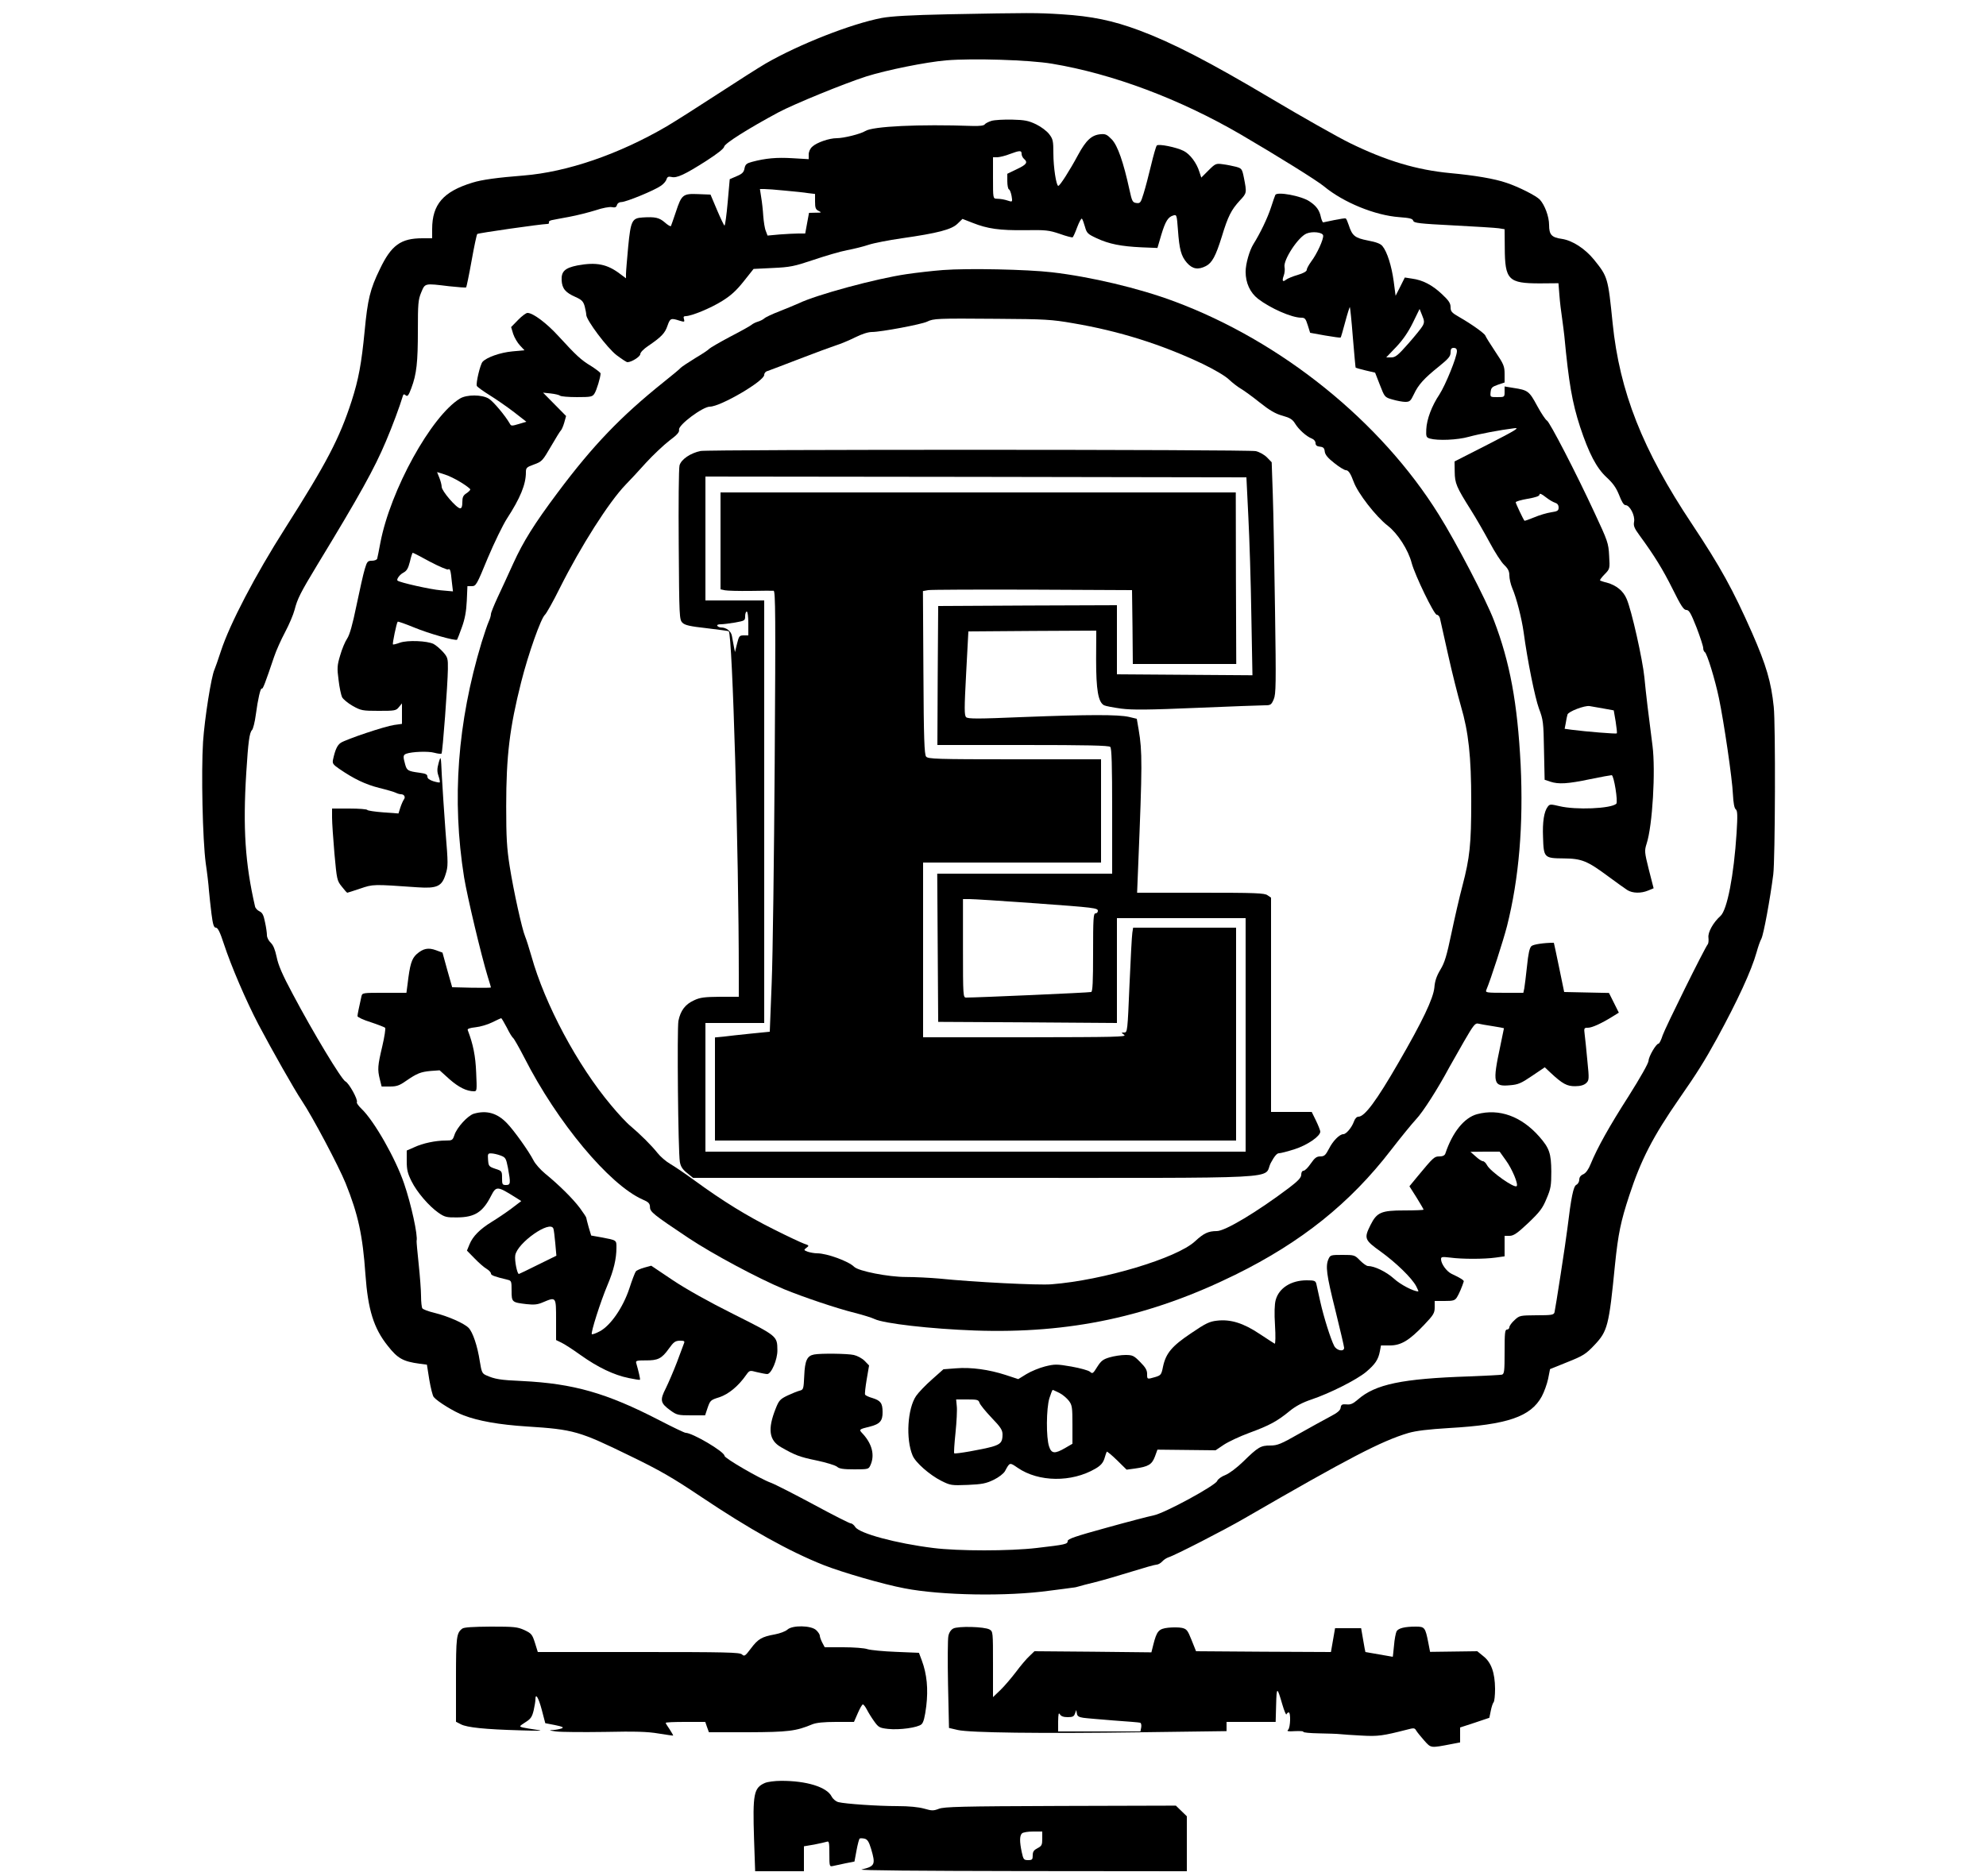
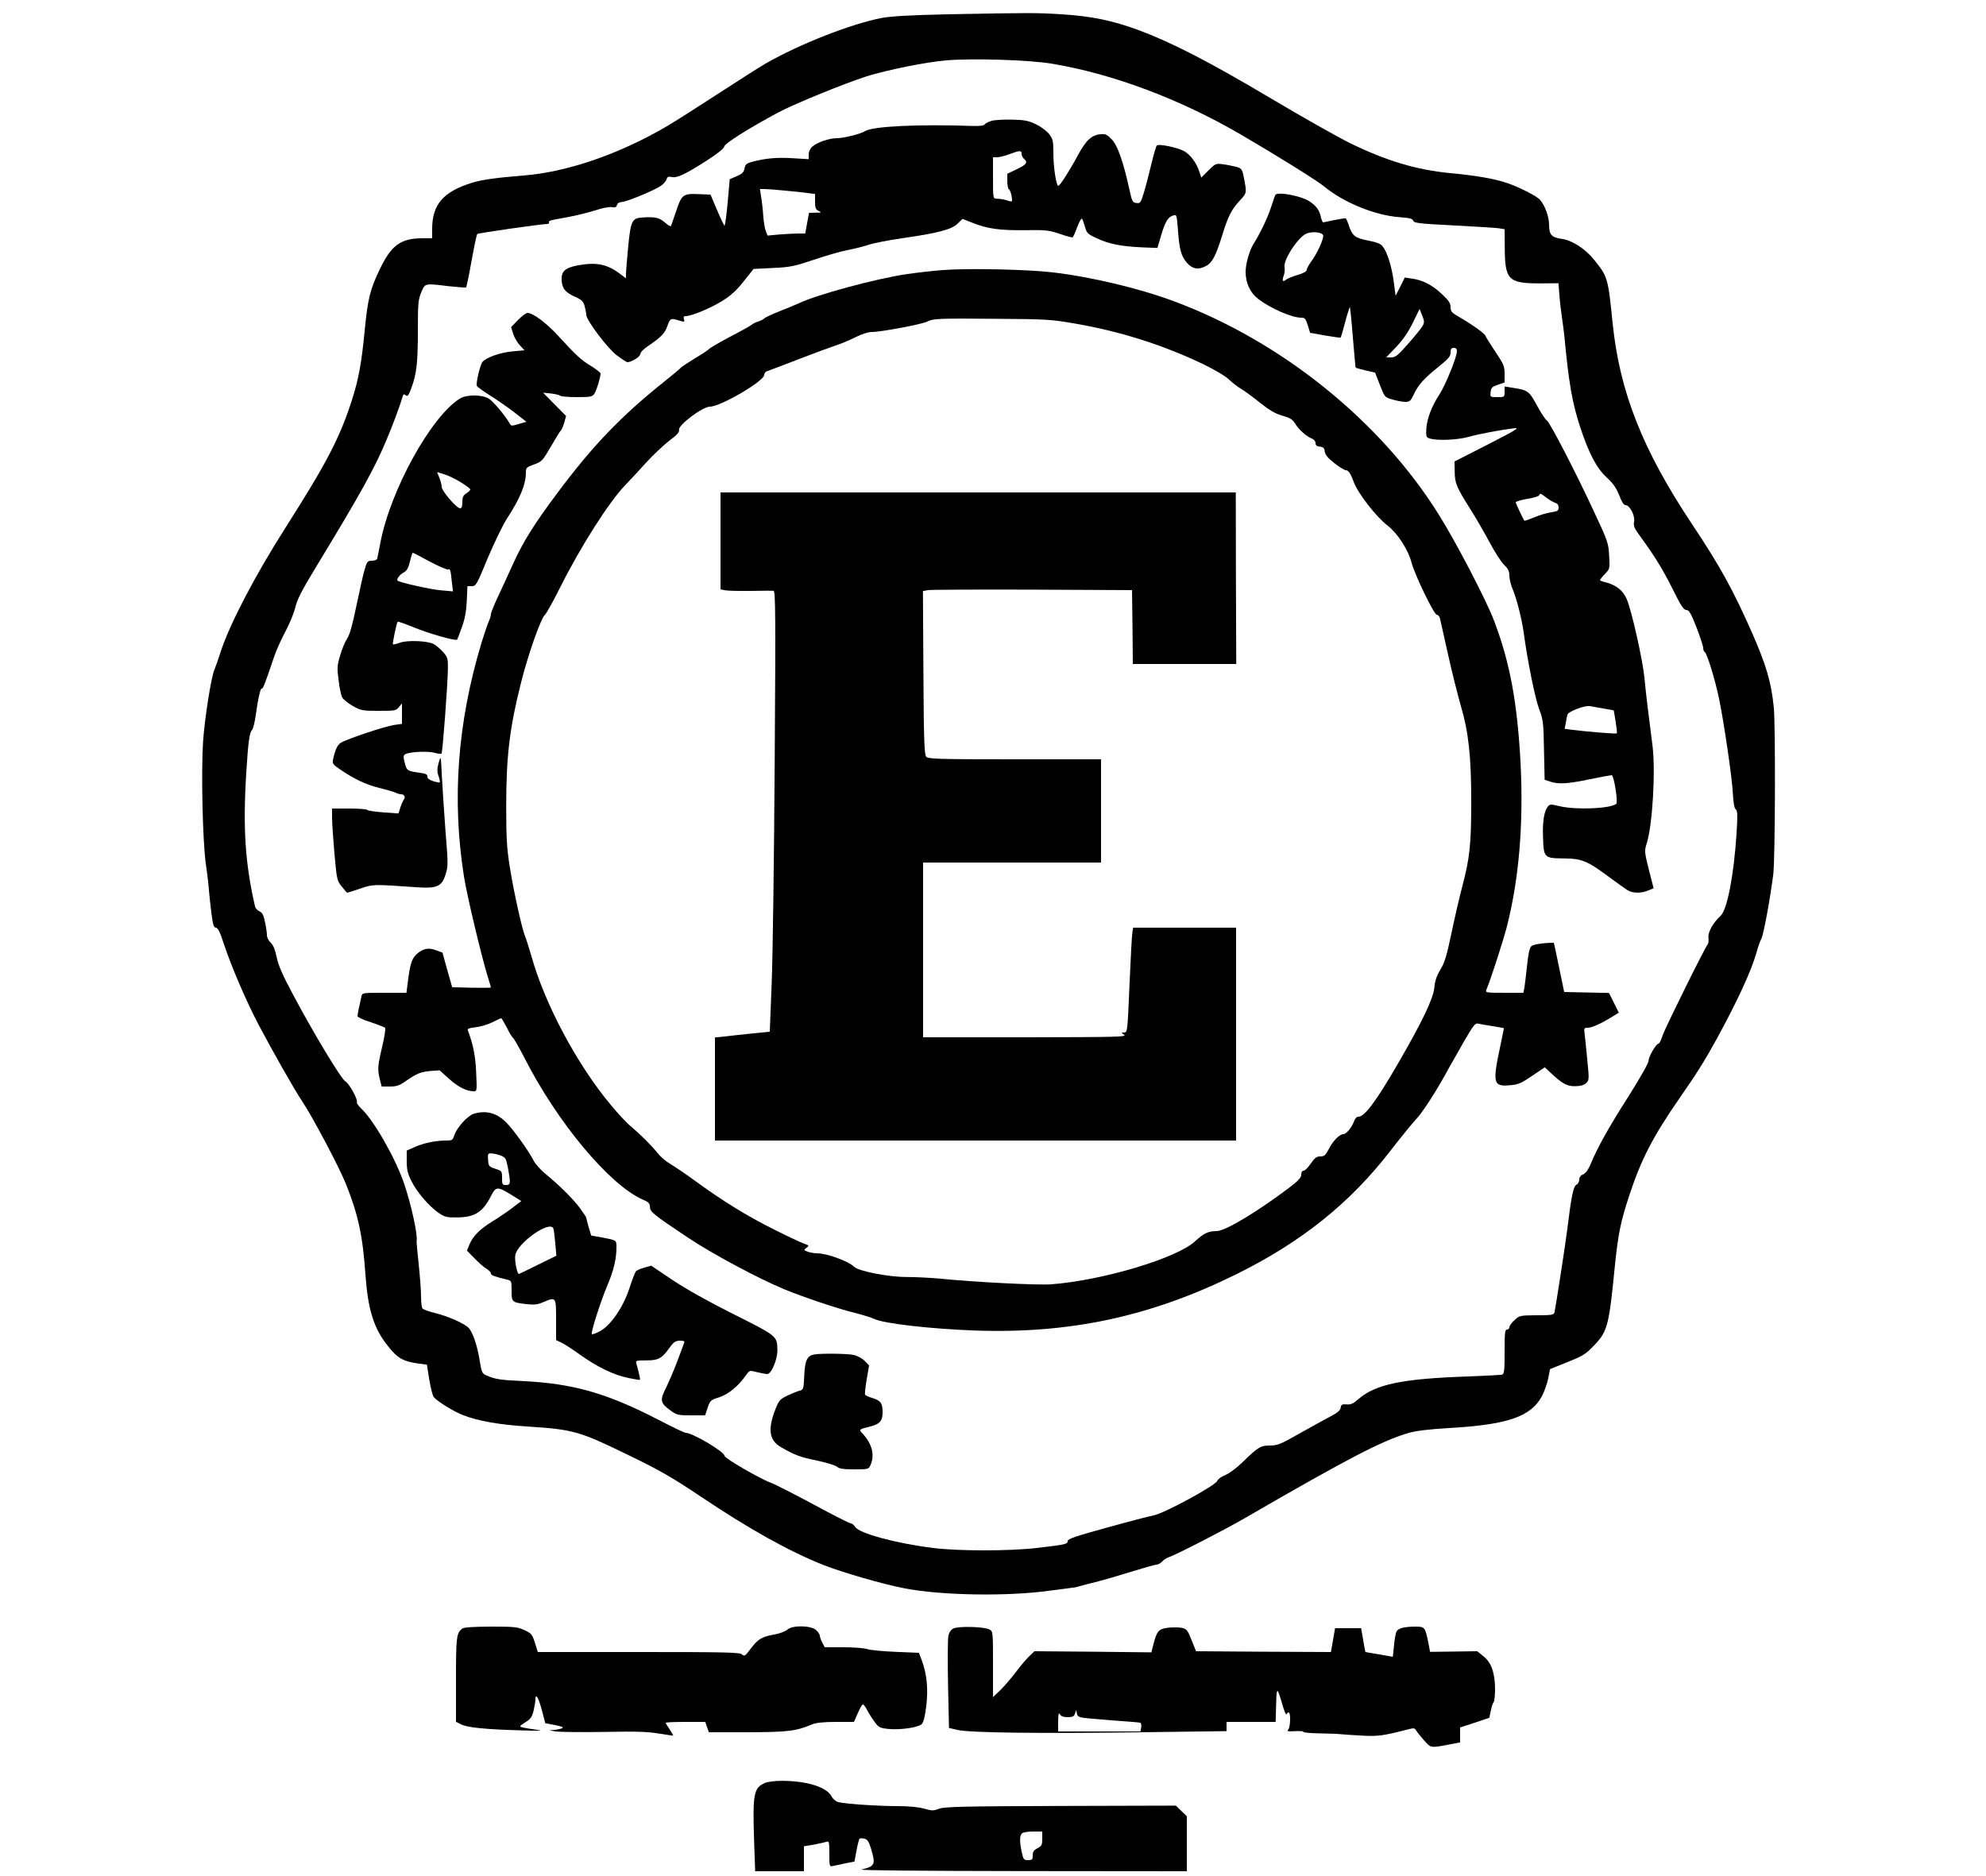
<svg xmlns="http://www.w3.org/2000/svg" data-bbox="127.26 8.25 989.904 1169.75" viewBox="0 0 1250 1181" height="1574.667" width="1666.667" data-type="shape">
  <g>
    <path d="M596.5 9c-23.6.5-35.4 1.2-41.5 2.3-19.3 3.7-51.9 16.5-73.1 28.7-4.1 2.4-17.5 10.9-29.9 19s-26.9 17.3-32.3 20.5c-30.1 17.6-62.7 28.8-90.2 31-16.3 1.3-26.2 2.6-32.2 4.5-18.3 5.6-25.3 13.7-25.3 29.2v5.8h-6.1c-13.6 0-19.6 4.3-26.8 19.4-6.2 12.7-7.7 19.1-9.6 39.1-2 20.5-3.8 30.3-8.2 44-7.6 23.4-15.6 38.8-41.8 80-18.8 29.5-34.9 60.3-40.5 77.5-1.7 5.2-3.5 10.4-4 11.5-2 4.2-6.2 30.7-7.2 45.5-1.2 19.1-.3 61.5 1.7 76.5.9 6 1.8 13.7 2 17 .3 3.3 1 9.9 1.6 14.7.9 7 1.5 8.8 2.8 8.8 1.2 0 2.6 2.8 5 10.2 4.6 14 13.9 35.7 21.8 50.8 8.5 16.1 22.6 41 27.3 48 6.7 10 23.1 41 27.5 51.8 7.9 19.6 10.8 32.9 12.5 57.5 1.6 22.2 5.2 33.9 14.1 45 6.2 7.9 9.6 9.8 20 11.2l4.6.6 1.5 9.5c.9 5.2 2.1 10.1 2.8 10.9 2.3 2.8 13 9.4 18.8 11.5 9.3 3.6 22.6 5.9 39.7 7 29.7 1.9 33 2.9 65 18.5 18.8 9.1 26.9 13.8 44.5 25.6 30.7 20.6 55.8 34.6 77.5 43.2 11.7 4.6 37.5 12.1 50.8 14.6 23.1 4.5 64.6 5.2 91.2 1.5 6.6-.8 13.1-1.7 14.5-1.9 1.4-.1 3.2-.5 4-.8s5.5-1.5 10.4-2.7c4.8-1.2 15.1-4.2 22.8-6.6s14.7-4.4 15.7-4.4 2.6-.9 3.6-2 2.7-2.2 3.9-2.6c4-1.2 35.2-17.2 47.6-24.4 66-38.2 86.6-48.9 103.5-53.9 4.9-1.4 12.5-2.3 25.5-3.1 36.8-2.1 51.4-7.1 58.4-19.9 1.5-2.8 3.3-7.8 4-11.1l1.2-6.1 10.9-4.4c10-4 11.6-5 17.1-10.8 8.2-8.7 9.1-11.9 12.9-50.7 2-19.3 3.6-27.1 9-43.5 7.4-22.5 14.8-36.9 31.5-61 11-15.8 15.9-23.6 23.8-38 12.9-23.7 21.5-42.3 24.8-54 .9-3.3 2.2-7.1 3-8.5 1.4-2.6 5.5-24.9 7.5-40.5 1.2-9.2 1.5-94.6.3-105.5-1.6-15.6-4.7-26.2-13.6-46.5-12.1-27.4-20-41.7-37.8-68.5-31.2-46.8-45.6-83.4-50-126.5-2.9-28.8-3.1-29.3-11.7-40-5.7-7-13.6-12.1-20.2-13.1-6.5-.9-8.1-2.6-8.1-8.8 0-5.2-2.7-12.5-5.8-15.9-2.2-2.4-13.2-8-21-10.6-7.5-2.6-20.1-4.7-35.2-6.1-21.3-2-40.4-7.7-63.5-19-7.7-3.8-30-16.4-49.5-28-38.7-23-62.1-35.1-83-42.9-16.7-6.2-29.8-8.9-48.8-10.1-15.6-1-19.7-1-71.7 0m65.6 31.1c38.4 6.4 80.6 22.3 118.9 44.6 22.9 13.4 48 29 52.3 32.6 12.3 10.2 32.2 18.3 47.4 19.4 6.5.5 8.4.9 8.8 2.3.5 1.4 3.7 1.8 25.3 2.9 13.6.7 26.4 1.5 28.5 1.8l3.7.6.1 11.6c.1 20.3 2.2 22.5 22.1 22.5l11.7-.1.6 7.6c.3 4.2 1.1 10.7 1.7 14.6.5 3.8 1.2 8.8 1.4 11 2.8 29.6 4.9 41.8 9.9 57.2 5.6 16.9 10.4 26 16.7 31.8 4.1 3.8 6 6.5 7.9 11.2 1.6 4.2 2.9 6.3 4 6.3 2.7 0 6.1 6.6 5.4 10.4-.5 2.6.1 4.1 3.4 8.6 9.5 13 14.6 21.3 20.8 33.7 5.3 10.7 7 13.3 8.7 13.3s2.8 1.9 6.4 11c2.3 6 4.2 11.9 4.2 12.9 0 1.1.4 2.3 1 2.6 1.4.8 6.5 17.4 8.9 29 3.1 14.8 8.4 50.7 8.8 60.5.3 5.6.9 8.9 1.8 9.5 1.1.9 1.2 3.7.5 15-1.7 26.5-5.9 48.3-10.1 52.1-4.6 4.1-8.1 10.4-7.6 13.7.2 1.7 0 3.6-.4 4.1-2.1 2.6-26.8 52.6-28.4 57.3-.9 2.9-2.1 5.3-2.6 5.3-1.5 0-6.2 8-6.3 10.8-.1 1.6-5 10.3-12.5 22.2-12.3 19.2-19.7 32.5-23.9 42.7-1.4 3.5-3 5.7-4.6 6.5-1.7.7-2.6 1.9-2.6 3.4 0 1.3-.8 2.8-1.9 3.3-1.8 1-3.2 7.7-5.6 27.6-1 8.5-7.6 50.9-8.1 52.7-.5 1.6-1.9 1.8-11.2 1.8-10.4.1-10.8.1-13.9 3-1.8 1.6-3.3 3.7-3.3 4.5s-.7 1.5-1.5 1.5c-1.3 0-1.5 2.2-1.5 13.9 0 12.4-.2 14-1.7 14.5-1 .2-10.3.7-20.8 1.1-42 1.4-58.9 4.9-69.9 14.6-3 2.6-4.6 3.3-7.1 3-2.8-.2-3.4.1-3.7 2.1-.2 1.7-2 3.2-6.8 5.7-3.6 1.9-12.3 6.7-19.4 10.7-11.4 6.5-13.6 7.4-18.1 7.4-6 0-7.6.9-17 10.1-4 3.9-8.8 7.5-11.3 8.5-2.4.9-4.7 2.6-5.1 3.7-1.1 2.9-33.2 20.4-40.1 21.7-3 .6-16.4 4.1-29.7 7.8-19.3 5.3-24.3 7-24.3 8.3 0 2-1.4 2.3-19.5 4.4-17 2-49.4 2-65.2 0-23.3-2.9-46.3-9.1-49-13.2-.8-1.3-2.1-2.3-2.9-2.3-.7 0-11.2-5.3-23.2-11.8-12.1-6.5-24.2-12.7-26.9-13.7-7.1-2.6-29.3-15.5-29.3-17 0-2.6-20.2-14.5-24.5-14.5-.7 0-8.2-3.6-16.7-8-33.1-17.1-53.9-23-86.2-24.6-13.9-.6-17.2-1.2-22.6-3.6-2.5-1.1-2.9-1.9-4-8.7-1.5-9.9-4.5-18.6-7.1-21.2-2.9-2.9-12.9-7.3-21.4-9.4-3.8-.9-7.3-2.2-7.7-2.9-.4-.6-.8-4-.8-7.6s-.7-12.7-1.5-20.3-1.4-14.1-1.3-14.5c.9-3.3-3.4-23.1-7.9-36.2-5.3-15.6-18.7-39.2-26.7-46.9-2-1.9-3.3-3.8-3-4.2.9-1.5-5-12.1-7.2-13.1-2.4-1.1-20.3-30.7-33.2-55.1-6.5-12.1-9.1-18.2-10.1-23.3-1-4.6-2.1-7.4-3.7-8.9-1.3-1.2-2.4-3.3-2.4-4.7s-.5-5.1-1.2-8.2c-.9-4.5-1.6-6-3.5-6.9-1.3-.6-2.6-2-2.8-3.1-6.2-26.9-7.7-49.3-5.5-84.3 1.2-19.3 2-25.1 3.6-26.7.7-.7 1.8-5.1 2.4-9.7 1.3-9.8 3-17.2 3.8-16.4.6.5 2.1-3.4 7.7-20 1.3-3.9 4.4-10.8 6.9-15.5s5.2-11 6-14.1c1.8-7 3.6-10.6 14.3-28.3 26.7-43.9 36-60.7 43.2-77.8 4.1-9.6 8.7-22 10.7-28.7.3-1 .8-1.1 1.8-.2 1.1.9 1.8 0 3.5-4.6 3.3-8.8 4.1-16.1 4.1-36.4 0-16.7.2-19.2 2.1-23.8 2.5-5.9 1.9-5.8 17.6-3.9 5.7.6 10.5 1 10.7.7.2-.2 1.8-7.7 3.4-16.7 1.6-8.9 3.2-16.6 3.6-16.9.6-.6 39.9-6.2 43.9-6.3 1 0 1.5-.4 1.2-1-.3-.5.4-1.1 1.7-1.4s6.3-1.2 11.1-2.1c4.9-.9 12.3-2.8 16.5-4.1 4.4-1.5 8.8-2.3 10.3-2 2 .4 2.8.1 3.2-1.3.3-1.1 1.4-1.9 2.8-1.9 3 0 20.9-7.4 24.8-10.2 1.7-1.1 3.3-3 3.6-4.1.5-1.6 1.2-1.9 3.1-1.5 3.3.9 8.4-1.5 21.9-10.1 7.1-4.6 11.1-7.7 11.3-9 .3-2 15.2-11.4 34.2-21.6 10-5.3 41.3-18.1 55.3-22.6 12.7-4 37.4-9 50.2-10.1 16.7-1.4 52.3-.3 66.6 2.1" />
    <path d="M624 76.1c-1.9.6-3.8 1.6-4.2 2.2-.5.8-3.2 1.1-7.5 1-33.8-1.2-63.1.2-67.7 3.2-2.8 1.8-13.5 4.5-18 4.5-4.7 0-12.5 2.7-15.3 5.3-1.4 1.2-2.3 3.2-2.3 5v2.9l-10.2-.6c-9.9-.6-16.9 0-25.5 2.3-3.4.9-4.2 1.6-4.7 4.1-.4 2.4-1.5 3.5-4.9 4.9l-4.4 1.9-1.3 14.6c-.7 8-1.6 14.6-2 14.6-.3 0-2.4-4.4-4.7-9.8l-4.1-9.7-7.7-.3c-9.7-.4-10.5.3-14.1 11.2-1.5 4.4-2.9 8.5-3.1 8.9-.3.4-2-.6-3.9-2.3-3.5-3-6-3.6-13.9-3.1-6.7.4-7.5 2-9.1 18.2-.7 7.9-1.4 15.7-1.4 17.3v2.8l-3.5-2.6c-8.3-6.4-15.2-7.7-27.1-5.5-7.9 1.6-10.2 3.8-9.9 9.4.3 5.2 2.4 7.7 8.8 10.5 3.8 1.7 4.8 2.7 5.7 5.8.5 2 1 4.5 1 5.4 0 3.3 13.2 20.9 19.1 25.4 3.2 2.4 6.2 4.4 6.8 4.4 2.6 0 8.1-3.5 8.1-5.1 0-1 2.1-3.2 4.8-5 8.5-5.8 10.7-8.1 12.3-12.8 1.7-4.8 2.1-5 7.7-3.2 3 .9 3.2.8 2.7-1-.5-1.4-.2-1.9 1.2-1.9 3.7-.1 15.6-5 22.8-9.5 5.5-3.4 9-6.6 13.6-12.4l6.2-7.8 12.1-.6c10.9-.5 13.4-1 25.6-5.1 7.4-2.5 16.9-5.3 21.1-6.1 4.3-.8 10.4-2.3 13.6-3.4 3.3-1.1 12.7-2.9 20.9-4.1 22.5-3.2 31.3-5.5 35-9.1l3.2-3.1 6.4 2.5c9.3 3.7 16.9 4.8 33 4.6 13.1-.2 14.9 0 21.8 2.3 4.1 1.5 7.8 2.4 8.1 2.2.4-.2 1.7-3.1 2.9-6.4 1.3-3.4 2.6-5.8 3-5.3.4.4 1.2 2.7 1.9 5.1 1.1 4 1.8 4.6 7.4 7.2 7.7 3.6 15.3 5.1 28.2 5.7l10 .4 2.4-8.2c2.6-8.6 4.3-11.4 7.7-12.3 2-.6 2.1-.2 2.8 9.1.9 12.5 2 16.5 5.7 20.8 3.5 3.9 7 4.5 11.9 2 3.9-2 6.2-6.3 10-18.5 3.9-12.9 6-16.9 11.3-22.7 4.5-4.8 4.5-4.8 2.6-14.5-1.1-5.5-1.4-5.8-4.9-6.8-2-.5-5.8-1.3-8.3-1.6-4.3-.6-4.7-.5-9.1 3.9l-4.5 4.5-1.2-3.6C753.2 102.6 749 97 745 95c-4.5-2.3-15.8-4.6-16.9-3.4-.5.5-2.1 6.1-3.6 12.4s-3.6 14.3-4.7 17.8c-1.8 5.8-2.1 6.3-4.5 6s-2.8-.9-4.4-8.3c-3.8-17.4-7.4-27.8-11.1-31.7-3-3.1-4-3.6-7.1-3.3-5.6.5-9.1 3.7-14.2 13.1-5.2 9.7-11.4 19.4-12.4 19.4-1.3 0-3.1-11.8-3.1-20.4 0-7.9-.3-9.1-2.6-12.1-1.4-1.9-5.1-4.7-8.2-6.2-4.8-2.3-7.1-2.8-15.2-3-5.2-.1-11.1.2-13 .8m19 20.8c0 1 .7 2.4 1.5 3.1 2.6 2.2 1.7 3.6-4.5 6.5l-6 2.9v4.7c0 2.6.5 4.9 1 5.1.6.2 1.3 2.1 1.7 4.2.6 3.6.5 3.8-1.7 3.1-3-1-5-1.3-7.7-1.4-2.3-.1-2.3-.3-2.3-13.1V99h2.8c1.5-.1 5-.9 7.7-2 6.5-2.4 7.5-2.4 7.5-.1M494.1 120c5.7.5 12.3 1.2 14.7 1.6l4.2.5v4.8c0 4 .4 5 2.3 5.9 2 1 1.8 1.1-1.9 1.1l-4.2.1-1.2 6.5-1.2 6.5h-4.3c-2.3 0-7.6.3-11.8.6l-7.6.7-1.1-2.9c-.7-1.6-1.3-5.8-1.6-9.4-.2-3.6-.8-8.9-1.3-11.8l-.8-5.2h2.7c1.6 0 7.4.4 13.1 1" />
    <path d="M802.7 122.7c-.2.5-1.5 3.9-2.7 7.8-2.2 6.8-6.9 16.5-11.1 23.2-2.5 4-4.9 12.4-4.9 17.4 0 7 2.8 13.1 7.8 17 7.8 6 21.2 11.9 27.2 11.9 2.3 0 2.8.6 4.1 4.7l1.5 4.8 9.4 1.7c5.2.9 9.6 1.5 9.8 1.3.2-.1 1.5-4.6 2.9-9.9s2.8-9.5 2.9-9.3c.2.2 1.1 8.8 1.9 19.2.9 10.4 1.6 19 1.8 19 .1.1 2.9.9 6.2 1.7l6 1.4 3 7.7c3 7.7 3 7.8 7.9 9.2 2.7.8 6.4 1.5 8.1 1.5 2.8 0 3.4-.6 5.4-4.8 2.8-6 6.4-10 15.9-17.6 5.9-4.8 7.2-6.3 7.2-8.7 0-2.2.5-2.9 2-2.9 1.3 0 2 .7 2 2 0 3.8-7.2 21.4-11 27.3-4.9 7.3-8 15.7-8.3 22-.2 4.6 0 5.1 2.3 5.8 5 1.4 17.3.9 24.4-1.1 7-1.9 19.7-4.3 28.6-5.4 3.8-.5 1.3 1.1-16.5 10.2l-21 10.7.1 6.5c.1 7.3 1 9.5 10.2 24.1 3.3 5.2 8.5 14.3 11.8 20.4 3.2 6 7.3 12.4 9.1 14.1 2.5 2.4 3.3 4 3.3 6.7 0 1.9.8 5.5 1.8 7.9 2.7 6.2 6 19.3 7.2 27.9 2.4 17.9 7.1 41 9.6 47.9 2.7 7.1 2.9 8.6 3.2 26.2l.4 18.7 3.6 1.2c5.2 1.7 10.8 1.4 25.1-1.6 6.8-1.4 12.9-2.5 13.5-2.5 1.4 0 4.1 16.9 2.9 18-3.4 3.1-25.5 4-35.8 1.5-5.5-1.3-6.1-1.3-7.3.3-2.4 3.1-3.4 9.6-3 19.3.4 12.9.7 13.2 13 13.3 11.3.1 14.8 1.5 28 11.3 5.1 3.8 10.5 7.6 12 8.6 3.3 2.1 8.7 2.2 13.2.3l3.4-1.4-3-11.7c-2.8-11.2-2.8-11.9-1.4-16.4 3.7-11.3 5.7-45.9 3.7-61.6-2.4-18.4-4.2-33.3-5.1-43-1.1-11.2-8.1-42.5-11.2-49.5-2.1-5-6.4-8.5-12.4-10.2-2.2-.5-4.1-1.2-4.3-1.4-.3-.2 1-2 2.8-3.8 3.4-3.5 3.4-3.5 2.9-11.8-.4-7.9-.9-9.2-9.1-26.8-11.8-25.5-28.5-57.7-30.1-58.3-.7-.3-3.5-4.4-6.1-9.2-5-9.3-5.8-9.9-15-11.3l-5.5-.9v3.4c0 3.3-.1 3.3-4.6 3.3s-4.5 0-4.2-3.2c.3-2.7.9-3.3 4.6-4.6l4.2-1.4v-5.3c0-4.9-.5-6.2-5.9-14.2-3.2-4.8-6-9.3-6.2-10-.5-1.4-8.6-7.2-16.1-11.5-5.1-2.9-5.8-3.7-5.8-6.4 0-2.5-1.1-4.2-5.5-8.3-6.1-5.7-12-8.8-18.8-9.7l-4.5-.7-2.9 5.8-2.9 5.7-1.2-9.1c-1.3-9.6-4.1-18.6-7.1-22.2-1.2-1.5-3.9-2.5-9.2-3.5-8.1-1.6-9.8-2.9-12-9.7-.7-2.1-1.5-4-1.9-4.2-.3-.2-3.5.3-7 1-3.6.8-6.8 1.4-7.2 1.5-.3 0-1-1.5-1.4-3.2-.9-4.5-2.9-7.2-7.3-10.1-5.1-3.4-20.2-6.2-21.4-4m30.1 25.5c.4 2.3-3.9 11.7-7.5 16.4-1.5 2.1-2.8 4.4-2.8 5.2 0 1-2 2.2-5.8 3.3-3.2.9-6.4 2.3-7.3 3-2.1 1.7-2.6.7-1.4-2.6.6-1.6.8-4 .5-5.4-.9-4.4 8.6-19 13.9-21.1 3.6-1.5 10-.8 10.4 1.2m62.7 56.8c-.7 1.4-4.8 6.4-9 11.2-6.7 7.6-8.2 8.8-10.9 8.8h-3.1l6.2-6.5c4.2-4.4 7.6-9.3 10.5-15.2l4.3-8.8 1.6 4c1.4 3.4 1.5 4.4.4 6.5m83.3 111.5c1.4.4 2.2 1.4 2.2 3 0 2-.7 2.4-4.7 3-2.7.4-7.4 1.8-10.7 3.2-3.2 1.3-5.9 2.3-6.1 2.1-.8-.9-5.5-10.9-5.5-11.6 0-.5 3.4-1.5 7.5-2.2 5.2-.9 7.5-1.7 7.5-2.7 0-.9 1.3-.4 3.8 1.6 2 1.6 4.7 3.2 6 3.6m30.3 129.5 6.6 1.2 1.2 7c.6 3.9 1 7.3.7 7.5-.4.4-19.3-1.1-28.4-2.3l-4.4-.6.7-3.6c.3-2 .8-4.5 1.1-5.4.6-1.9 10.8-5.8 13.9-5.3 1.1.2 5 .9 8.6 1.5" />
    <path d="M593.5 170c-6.6.5-16.9 1.7-23 2.6-19.1 2.8-56.5 12.9-67.9 18.4-2.3 1-7.7 3.3-12.1 5s-8.7 3.7-9.5 4.5c-.8.7-2.6 1.6-4 2s-3.2 1.3-4 2-6.9 4.1-13.5 7.5c-6.6 3.5-12.4 6.9-13 7.5-.5.7-4.6 3.4-9 6-4.4 2.7-8.4 5.4-9 6-.5.7-5.5 4.8-11 9.2-26.8 21.5-44.3 39.7-66.5 69.4-14.8 19.8-21.6 30.7-27.9 44.5-3.2 7.1-7.7 16.8-10 21.7-2.2 4.8-4.1 9.4-4.1 10.3s-.6 3-1.4 4.7c-.8 1.8-2.8 7.7-4.5 13.2-15.2 50.4-18.8 98.8-11 147.8 2 12.2 10.7 48.8 14.9 62.6 1.1 3.5 2 6.5 2 6.7 0 .3-5.5.3-12.2.2l-12.2-.3-3.1-10.9-3-10.9-4.1-1.5c-4.9-1.8-8.1-1.1-12.2 2.5-3.1 2.9-4.2 6.3-5.7 19l-.7 5.3h-13.9c-13.6 0-13.9 0-14.4 2.2-1.6 7.3-2.5 11.4-2.5 12.5 0 .6 3.7 2.4 8.3 3.8 4.5 1.5 8.6 3.1 9.1 3.5.4.5-.4 5.7-1.8 11.7-2.9 12.3-3.1 14.5-1.5 20.9l1.1 4.4h5.2c4.2 0 6-.6 10.1-3.5 7-4.8 9.2-5.7 15.6-6.3l5.6-.4 6.2 5.6c5.8 5.1 10.8 7.6 15.5 7.6 1.8 0 1.8-.7 1.3-11.8-.4-10.4-1.9-17.8-5.3-26.7-.4-.8 1.2-1.4 4.9-1.8 3-.3 7.7-1.7 10.5-3.1s5.4-2.6 5.7-2.6c.2 0 1.8 2.7 3.5 5.9 1.6 3.3 3.4 6.2 4 6.6.5.3 3.7 5.9 7 12.3 20.8 40.9 53.5 80 74.4 89.3 3.8 1.6 4.6 2.5 4.7 4.7 0 3.1 1.7 4.5 24.3 19.6 15.2 10.1 43.8 25.4 60.1 32.2 12.2 5 32.9 12 44.5 14.9 5.2 1.3 10.9 3.1 12.5 3.9 5.8 2.8 35.2 6.2 63 7.2 59.9 2.1 110.3-8.7 164-35.1 41.6-20.5 72.3-45.1 98-78.5 6.1-7.9 13.2-16.6 15.8-19.4 4.3-4.5 13.8-19.4 20.9-32.7 1.4-2.4 5.5-9.7 9.2-16.2 5.9-10.2 7.1-11.8 9-11.3 1.1.3 5.2 1 9.1 1.6 3.8.6 7 1.2 7.1 1.3 0 .1-1 5.1-2.3 11.2-5 23.4-4.5 25.7 6.1 24.7 5.1-.4 7-1.2 13.9-5.9l8-5.4 3.6 3.4c7.5 7 10.4 8.6 15.6 8.5 3.2 0 5.5-.7 6.8-1.9 1.9-1.8 2-2.4.8-14.1-.6-6.8-1.4-14.2-1.7-16.6-.5-4-.4-4.2 2.1-4.2s8.5-2.7 15.7-7.2l3.7-2.3-3.1-6.2-3.1-6.2-14.1-.3-14.1-.3-3.2-15.5c-1.8-8.5-3.2-15.5-3.3-15.5-6.1 0-12.9 1-14.1 2.1s-2 4.7-2.8 12.7c-.7 6.2-1.4 12.4-1.7 13.9l-.6 2.8h-12c-11.1 0-12-.1-11.3-1.8 2.8-6.6 10.8-31.5 13-40.1 7.6-30.1 10.4-63.9 8.6-101.8-2-38.6-6.7-64.3-16.8-90.7-4.7-12.5-23.9-49.4-34.7-66.6C869 265.2 806.5 214.8 739 189.7c-22.2-8.3-52.7-15.5-77-18.3-15.6-1.8-52.6-2.6-68.5-1.4m82 33.5c28.9 4.9 55.6 13.3 81.5 25.6 7.4 3.6 14.1 7.5 16.5 9.8 2.2 2.1 5.6 4.7 7.5 5.8s7.3 5 11.9 8.7c6.3 5 9.9 7.1 14.3 8.3 4.7 1.3 6.3 2.3 7.9 4.9 2.3 3.8 7.2 8.2 10.6 9.5 1.3.5 2.3 1.7 2.3 2.8 0 1.4.8 2.1 2.8 2.3 2.1.2 2.8.9 3 3.1.3 2 1.9 4 6 7.2 3.1 2.5 6.4 4.5 7.3 4.5 1.6 0 3 2.1 4.9 7.3 2.6 7.2 14 21.9 21.5 27.7 6.2 4.8 12.9 15.2 15 23.4 2.1 7.8 14.1 32.6 15.8 32.6.8 0 1.7 1 2 2.2.3 1.3 2.6 11.5 5.1 22.8s6.2 25.9 8.1 32.5c4.8 16.3 6.5 31.7 6.5 60 0 27-.9 35.4-5.5 53-1.9 7.1-5 20.7-7 30.2-2.9 13.8-4.2 18.3-6.9 22.7-2.4 4-3.5 7.2-3.8 11.3-.7 6.9-7.4 21.1-22.6 47.3-13.9 24.1-21.3 34-25.2 34-1.1 0-2.2 1.2-2.9 3.2-1.3 3.6-4.8 7.8-6.6 7.8-2.4 0-6.6 4.3-9 9.1-2.2 4.2-3 4.9-5.5 4.9-2.3 0-3.5.9-6 4.5-1.7 2.5-3.7 4.5-4.5 4.5-.9 0-1.5 1-1.5 2.5 0 1.8-1.8 3.8-7.7 8.3-20 15.1-40.2 27.2-45.4 27.2-5.4 0-8.3 1.4-13.7 6.4-11.3 10.6-57.9 24.6-90.4 27.1-8 .7-49.3-1.4-70.6-3.6-5.6-.5-15.1-1-21-1-11.1 0-29.9-3.7-32.6-6.4-3.4-3.5-17.2-8.5-23.2-8.5-1.8 0-4.5-.5-6-1-2.6-1-2.6-1.1-.8-2.5 1.8-1.3 1.7-1.5-1.6-2.6-1.9-.7-10.5-4.7-19-9-16.7-8.3-32.1-17.8-49.5-30.5-6-4.4-13.1-9.2-15.7-10.7s-6.2-4.6-8-6.9C410 721 403 714.1 397 709c-2.4-1.9-7.8-7.7-12.2-13-21.4-25.4-41.9-63.9-50.3-94-1.5-5.2-3.3-10.9-4-12.5-1.9-4.5-7.2-28.3-9.7-44.1-1.8-11.5-2.2-18-2.2-37.9 0-31.7 2.2-49.5 9.4-78 4.5-17.9 12.5-40.4 15-42.5.9-.8 5.2-8.4 9.4-16.9 13.2-26.3 30.8-54 41.4-65 2.6-2.6 8.4-8.9 12.8-13.8 4.5-4.9 11.1-11.1 14.7-13.9 5-3.7 6.4-5.4 6.1-6.9-.6-2.9 14.9-14.5 19.4-14.5 6.7 0 34.2-16.1 34.2-20 0-1.1.9-2.2 2.3-2.5 1.2-.4 10.1-3.8 19.7-7.5s19.9-7.5 22.9-8.5c3-.9 8.5-3.2 12.3-5.1 4.2-2.1 8.2-3.4 10.6-3.4 5.7 0 31.2-4.8 34.7-6.5 4.1-2 6.2-2.1 44-1.8 30.3.2 34.2.4 48 2.8" />
-     <path d="M441 283.9c-6.4 1.3-12.3 5.3-13.3 9.1-.5 1.9-.7 24.5-.5 50.2.3 45.3.4 46.8 2.3 48.8 1.6 1.6 4.7 2.3 15.5 3.5 7.4.9 13.6 1.7 13.7 1.9 2.3 2.3 6.3 139.8 6.3 216.1v14h-11.8c-9.7.1-12.5.4-16.3 2.2-5.6 2.5-8.6 6.5-9.9 13-.9 5.1-.2 82 .9 88.7.5 2.9 1.6 4.7 4.5 7l3.8 3.1h177.6c202.4 0 180.5 1.1 186.1-9.5 2.2-4.1 3.8-6 5.1-6 1 0 5.4-1.1 9.7-2.5 8-2.5 16.3-8.2 16.3-11.1 0-.7-1.2-3.8-2.7-6.9l-2.7-5.5H800V565.1l-2.2-1.5c-1.9-1.4-7.7-1.6-42.2-1.6h-39.9l.7-17.3c2.6-63.1 2.6-71.7.3-85.2l-1.2-7-5-1.2c-6.7-1.5-25-1.5-66.5.1-28.6 1.2-34.7 1.2-35.9.1-1.2-1.2-1.2-5.2 0-27.7l1.4-26.3 40.2-.3 40.3-.2-.1 18.1c0 19.3 1.3 26.9 5 28.9 1 .5 5.8 1.4 10.8 2.1 7 .9 17.2.8 47.9-.5 21.4-.9 40.6-1.6 42.7-1.6 3.4 0 3.9-.3 5.4-3.8 1.4-3.3 1.5-9.5.8-56.2-.4-28.9-1-61.6-1.4-72.8l-.7-20.2-3-3.1c-1.7-1.7-4.8-3.4-7-3.9-4.6-1.1-344.1-1.1-349.4-.1M785.7 325c.7 13.5 1.6 41.5 1.9 62.3l.7 37.8-42.7-.3-42.6-.3V381l-56.2.2-56.3.3-.3 43.7-.2 43.8h53.8c40.5 0 54.1.3 55 1.2s1.2 11.3 1.2 40.5V550H589.9l.3 46.6.3 46.7 56.3.3 56.2.4v-66h81v147H444v-81h37V378h-37v-78l170.3.2 170.2.3zM471 392.5v7.5h-2.9c-2.7 0-3 .4-4.2 5.2l-1.3 5.3-.7-3.5c-.4-1.9-.9-4.9-1.2-6.5-.4-3-3.4-5.5-6.9-5.5-.9 0-2-.5-2.3-1-.4-.6.5-1 2.1-1 1.5 0 5.6-.5 9.1-1.1 6-1.1 6.3-1.2 6.3-4 0-1.6.5-2.9 1-2.9.6 0 1 3.2 1 7.5m178.5 176c40.3 2.9 41.5 3.1 41.5 5 0 .8-.7 1.5-1.5 1.5-1.3 0-1.5 3.4-1.5 24.5 0 18.8-.3 24.7-1.2 25-1.1.4-71.7 3.5-78.7 3.5-1.9 0-2-.8-2-31v-31h4.2c2.3 0 20 1.1 39.2 2.5" />
    <path d="M453.5 340.5V371l2.8.6c1.5.3 8.7.5 16 .4s13.8-.2 14.6-.1c1.2.1 1.3 16.1.7 108.3-.4 59.6-1.2 122-1.9 138.8l-1.2 30.5-12 1.2c-6.6.7-14.4 1.5-17.2 1.9l-5.3.5V718h328V584h-64.8l-.5 3.2c-.3 1.8-1.1 16.7-1.8 33-1.2 28.8-1.3 29.8-3.3 29.8s-2 0 0 1.5c1.7 1.3-5.6 1.4-62.3 1.5H581V543h112v-65h-54.4c-49.3 0-54.5-.2-55.7-1.7-1.1-1.3-1.5-11.2-1.7-52.9l-.3-51.3 3.3-.6c1.8-.3 31.4-.4 65.8-.3l62.5.3.3 23.2.2 23.3h65.1l-.2-54-.1-54H453.5z" />
    <path d="m326 201.5-4.3 4.4 1.3 4.3c.8 2.4 2.7 5.6 4.3 7.3l2.8 3-7.5.7c-7.8.7-16.4 3.8-18.9 6.6-1.5 1.8-4.2 13.2-3.6 15.1.2.6 3.9 3.3 8.1 5.9s11.1 7.4 15.4 10.7l7.7 6-4.7 1.4c-4.3 1.3-4.9 1.3-5.6 0-2.8-5-10.5-14.2-13.3-15.9-4.3-2.7-14-2.7-18.2-.1-18.1 11.1-43.8 57.7-50.1 90.8-.9 4.8-1.8 9.4-2 10-.2.7-1.7 1.3-3.3 1.3-2.7 0-3.1.5-4.5 5.2-.9 2.9-3.2 13.2-5.2 22.8-2.5 12.2-4.3 18.6-5.9 21-1.3 1.9-3.3 6.7-4.4 10.6-1.9 6.3-2 8-1 15.5.5 4.6 1.6 9.5 2.2 10.8.7 1.3 3.7 3.8 6.7 5.5 5.2 2.9 6.1 3.1 16.3 3.1s11-.1 12.8-2.4l1.9-2.3v12.9l-5 .7c-5.7.8-29.9 8.9-33.5 11.2-2.2 1.5-3.5 4.2-4.9 10.6-.5 2.4 0 3.1 3.9 5.8 9.3 6.4 16.5 9.8 25.1 12 4.9 1.2 9.7 2.6 10.6 3.1 1 .5 2.4.9 3.2.9 2 0 3 1.8 1.8 3.3-.5.7-1.5 2.9-2.2 5l-1.2 3.8-9.6-.7c-5.4-.4-9.8-1.1-10-1.5-.2-.5-5.3-.9-11.3-.9H209v5.7c0 3.2.7 13.4 1.5 22.7 1.5 16.3 1.6 17 4.6 20.7 1.7 2.2 3.2 3.9 3.5 3.9.2 0 3.9-1.2 8.1-2.6 8.3-2.8 7.8-2.8 36.3-.8 12 .8 15.1-.6 17.4-8 1.7-5.2 1.7-6.7 0-27.3-.9-12-1.9-27.7-2.3-34.8-.6-13-.6-13-2-8.3-1 3.7-1.1 5.4-.1 8.3.7 2 1 3.8.8 4-.2.3-2.1-.1-4.1-.7-2.4-.8-3.7-1.7-3.7-2.9 0-1.4-1.1-1.9-4.7-2.4-7.6-1-8.2-1.4-9.3-5.3-1.4-5-1.3-5.9.7-6.7 3.6-1.3 13.9-1.7 17.7-.6 2.2.6 4.2.8 4.5.5.7-.7 3.9-43.7 4-53.1.1-6.7-.1-7.5-3-10.8-1.8-2-4.5-4.3-6-5.1-4-2-16.4-2.5-21.2-.8-2.2.8-4.2 1.3-4.4 1.1-.4-.5 2.3-13.6 3-14.3.2-.3 4.9 1.4 10.3 3.6 9.4 3.9 26.1 8.6 27.1 7.7.2-.3 1.6-3.8 3-7.8 1.9-5.2 2.8-10.1 3.1-16.7l.4-9.2h2.8c2.6 0 3.1-.9 10-17.7 4.1-9.7 9.5-20.8 12-24.7 8.4-12.9 12-21.6 12-29.2 0-2.9.4-3.3 5.1-5 5-1.8 5.4-2.3 10.7-11.4 3-5.2 5.8-9.7 6.2-10s1.4-2.4 2.1-4.8l1.2-4.3-7.2-7.3-7.3-7.4 4.8.5c2.7.3 5.3.9 5.9 1.4.5.5 5.3.9 10.6.9 8.9 0 9.8-.2 11.1-2.3 1.3-2 3.8-10.2 3.8-12.6 0-.5-2.6-2.5-5.7-4.5-6.7-4-9.7-6.9-20.8-19-7.5-8.2-16-14.6-19.5-14.6-.9 0-3.6 2-6 4.5m-36 102.1c3.3 2 6 4.1 6 4.5 0 .5-1.1 1.6-2.5 2.5-2 1.3-2.5 2.5-2.5 5.5 0 2.7-.4 3.9-1.4 3.9-2.2 0-11.6-10.9-11.6-13.5 0-1.2-.7-3.8-1.5-5.8l-1.4-3.5 4.5 1.4c2.5.7 7.2 3 10.4 5m-19.4 50c5.7 3 10.9 5.2 11.4 4.9 1.3-.8 1.7.5 2.4 7.9l.7 5.9-7.8-.7c-6.2-.5-25.9-4.9-27.1-6.1-.8-.8 1.4-3.8 3.7-5 2.1-1.1 3-2.6 4.1-6.9.7-3.1 1.5-5.6 1.8-5.6s5.2 2.5 10.8 5.6" />
    <path d="M298.3 701.1c-3.8 1.1-10.8 8.7-12.3 13.5-1.1 3.2-1.4 3.4-5.4 3.4-6.4 0-14.5 1.7-19.8 4.2l-4.8 2.1v6.7c0 5.4.6 7.8 3 12.6 3.4 6.9 11 15.7 17 19.9 3.9 2.7 5.1 3 11.9 2.9 10.9-.1 16-3.3 21.2-13.6 3.2-6.2 3.9-6.2 15.2.9l3.8 2.4-6.3 4.8c-3.5 2.6-9 6.3-12.3 8.3-7.3 4.5-11.9 9-14 14.2l-1.6 3.9 4.8 4.9c2.6 2.7 6 5.7 7.6 6.6 1.5.9 2.7 2.2 2.7 2.9 0 1.1 2 1.9 10.3 3.9 2.6.6 2.7.9 2.7 6.9 0 7.3.2 7.4 9.5 8.5 4.7.5 6.9.3 10.3-1.2 8.3-3.5 8.2-3.5 8.2 11v12.8l3.3 1.6c1.8.8 7.3 4.4 12.2 7.9 10.8 7.7 20.9 12.5 30.1 14.4 3.8.8 7 1.3 7.2 1.1.3-.3-.8-5.1-2.4-10.7-.3-1.3.6-1.5 5.9-1.5 7.8.1 10.2-1.1 14.7-7.4 3-4.2 4-4.9 6.9-5 2.8 0 3.2.3 2.6 1.7-.4 1-2.4 6.3-4.4 11.8-2.1 5.5-5.3 12.9-7 16.4-3.9 7.6-3.5 9.4 3 14.1 3.9 2.8 4.8 3 13 3h8.7l1.6-4.8c1.6-4.6 1.9-4.9 7.4-6.6 5.7-1.9 11.9-6.9 16.9-14.1 2.1-2.9 2.2-2.9 6.7-1.7 2.6.6 5.5 1.2 6.5 1.2 2.6 0 6.5-9.2 6.4-15-.1-8.9.1-8.8-27.4-22.6-16-8-30.1-15.9-38.6-21.6l-13.4-9-4.4 1.2c-2.5.7-4.9 1.8-5.3 2.4-.5.6-2.4 5.5-4.1 10.8-4 12-11.8 23.3-18.6 26.9-2.4 1.3-4.7 2.1-5 1.8-.8-.8 5.5-20.6 9.9-31 3.9-9.2 5.6-16.5 5.6-23.5 0-4.8.3-4.6-9.7-6.5l-6.2-1.1-1.6-5.3c-.8-2.9-1.5-5.6-1.5-5.9 0-.4-1.8-3.1-4-6.1-4.4-5.9-13.3-14.7-21.9-21.7-2.9-2.4-6.2-6.1-7.3-8.3-2.9-5.7-12.3-18.9-16.7-23.4-6.1-6.4-12.8-8.3-20.8-6m16.7 26.3c3.2 1.2 3.5 1.7 4.7 7.7 1.8 9.8 1.7 10.9-1.2 10.9-2.3 0-2.5-.4-2.5-4.4 0-4.3-.1-4.5-4.2-5.8-4.1-1.4-4.3-1.7-4.6-5.6-.3-3.8-.1-4.2 2-4.1 1.3 0 3.9.6 5.8 1.3m33.3 46c.3.7.8 4.9 1.2 9.2l.7 7.9-11.6 5.7c-6.4 3.2-11.8 5.8-12 5.8-1.1 0-2.8-8.5-2.3-11.7 1.2-7.8 21.9-22.4 24-16.9" />
-     <path d="M929.7 701.4c-8.1 2.2-15.5 11.3-20 24.8-.4 1.2-1.7 1.8-3.7 1.8-3.2 0-3.7.4-13.8 12.6l-5.1 6.2 4.5 7.1c2.4 3.9 4.4 7.3 4.4 7.6s-5.5.5-12.1.5c-14.6 0-17.3 1.2-21.3 9.2-4.2 8.4-3.8 9.4 6.4 16.7 9.7 7 19.7 16.7 22.4 21.9.9 1.7 1.5 3.2 1.3 3.2-3 0-11.3-4.3-15.4-8.1-4.8-4.3-12.2-7.9-16.3-7.9-.9 0-3.1-1.6-5-3.5-3.3-3.4-3.6-3.5-11-3.5-7.3 0-7.7.1-8.8 2.5-2 4.5-1.4 9.6 4.3 32.4 3 12.2 5.5 22.8 5.5 23.6 0 2.7-4.8 1.8-6.3-1.3-2.2-4.3-6.5-17.9-8.7-27.7-1.1-5-2.2-10-2.5-11.3-.5-1.9-1.2-2.2-6.1-2.2-9.8 0-17.5 4.9-19.5 12.5-.7 2.6-.9 8.2-.4 15.9.4 6.5.3 11.7-.2 11.5-.4-.2-4.7-3-9.4-6.1-10.3-6.9-18.4-9.4-26.9-8.4-4.7.5-7.2 1.7-16.3 7.9-12.1 8.1-15.9 12.6-17.7 21.1-1 5-1.3 5.4-4.9 6.5-5.2 1.5-5.1 1.5-5.1-2 0-2.4-1.1-4.2-4.4-7.5-3.9-4-4.8-4.4-9.3-4.4-2.7 0-7.2.7-9.9 1.5-4.1 1.2-5.4 2.2-7.8 6-2.6 4.2-3 4.5-4.5 3.1-1-.9-6.2-2.3-11.7-3.3-9.3-1.6-10.5-1.6-16.6-.1-3.6.9-8.9 3.1-11.7 4.8l-5.2 3.2-7.9-2.6c-10.5-3.4-21.7-5-31.4-4.2l-7.8.6-7.2 6.4c-4 3.5-8.5 8.2-10 10.4-5.4 7.9-6.6 27.1-2.2 37.5 1.8 4.4 10.7 12.2 18 15.9 5.8 2.9 6.4 3 16.7 2.6 9.1-.4 11.5-.9 16.3-3.2 3.3-1.6 6.2-3.9 7.1-5.4 3.1-5.7 2.9-5.7 8-2.2 13.2 9.1 34 9.3 48.9.6 3.3-1.9 4.8-3.6 5.7-6.3.6-2.1 1.3-4.1 1.5-4.4s3.1 2.1 6.4 5.3l6.1 6 5.2-.7c8.5-1.2 10.7-2.5 12.6-7.5l1.6-4.4 18.3.2 18.3.2 5.2-3.5c2.9-1.9 10.1-5.3 16.1-7.5 12.5-4.6 17.4-7.2 25.3-13.7 3.8-3.1 8.1-5.4 13.8-7.3 11.6-3.9 28.4-12.4 34.3-17.3 5.8-4.9 7.7-7.8 8.7-13l.7-3.7h5.6c7 0 12.2-3.1 21.6-13 5.9-6.2 6.6-7.4 6.6-11v-4h6.3c5.4 0 6.4-.3 7.7-2.3 1.2-1.8 3.4-7 4.3-10 .2-.7-2.1-2.2-7.7-4.8-3.1-1.5-6.6-6.3-6.6-9.2 0-1.5.6-1.6 5.8-1 7.4 1 21.2 1 28.5 0l5.7-.8V778h3.1c2.5 0 4.8-1.5 11.8-8.1 7.3-7 9-9.2 11.5-15.3 2.7-6.3 3-8.2 3-17.1-.1-11.5-1.2-14.7-7.6-22-11.3-12.8-25.2-17.8-39.1-14.1m18.2 29.2c3.9 5.4 7.9 15 6.7 16.1-1.4 1.5-16.4-9.1-18.6-13.1-.7-1.4-1.9-2.6-2.7-2.6-.7 0-2.7-1.3-4.5-3l-3.3-2.9 9.2-.1h9.2zM666.8 876.9c2 1 4.7 3.3 6 5 2 2.7 2.2 4.1 2.2 15v12l-4.3 2.5c-6.8 4-8.9 3.8-10.4-.8-1.9-5.5-1.8-23.9.2-30.4.9-2.8 1.8-5.2 2.1-5.2s2.1.9 4.2 1.9m-50.3 6.2c.4 1.2 3.8 5.4 7.6 9.4 5.8 6 6.9 7.8 6.9 10.6 0 4.8-1.2 6.1-6.7 7.7-6.2 1.7-23.1 4.7-23.7 4.1-.3-.2.1-6.1.8-12.9.7-6.9 1.1-14.4.8-16.8l-.4-4.2h7c6.3 0 7.1.2 7.7 2.1" />
    <path d="M512.4 852.7c-4.4.8-5.8 3.8-6.2 13.3-.4 8.5-.5 8.9-3 9.5-1.5.4-4.9 1.8-7.7 3.1-4.5 2.2-5.3 3.1-7.3 8.2-5.1 12.8-4.2 19.9 3.3 24.2 8.9 5.1 11.7 6.2 22.4 8.4 6.2 1.3 12 3.1 13 4 1.3 1.2 3.9 1.6 10.8 1.6 8.7 0 9-.1 10.1-2.5 2.9-6.2 1.2-13.3-4.6-19.7-2.8-3-2.9-2.9 4.6-4.8 6-1.5 7.8-3.6 7.7-9.1 0-5.5-1.2-7.2-6.4-8.8-2.2-.6-4.3-1.6-4.6-2.1s.2-4.8 1-9.6l1.5-8.8-2.8-2.9c-1.6-1.6-4.6-3.2-6.8-3.7-3.9-.9-20.9-1.1-25-.3" />
    <path d="M290.9 1025.3c-3.6 2.8-3.9 5.1-3.9 32.1v26.5l3.1 1.6c3.8 2 15.2 3.2 37.4 3.8 12.2.4 15.2.3 10.5-.3-3.6-.5-7.6-1.2-9-1.5-2.3-.6-2.3-.7 1.7-3.3 3.4-2.1 4.2-3.4 5.2-7.5.6-2.7 1.1-5.7 1.1-6.8 0-4.4 1.9-1.4 4 6.5l2.2 8.4 6.2 1.2c4.7 1 5.7 1.4 4.1 2.1-1.1.4-3.6.9-5.5 1-2.8.1-2.4.3 2 .9 3 .4 16.8.5 30.5.3 19.3-.4 27-.2 34 1 5 .8 9.1 1.4 9.2 1.3s-.9-1.9-2.2-3.9c-1.4-2-2.5-3.8-2.5-4.1 0-.4 5.6-.6 12.4-.6h12.5l1.1 3.2 1.2 3.3h24.7c25.3-.1 30.1-.7 40.4-5 2.5-1 7.1-1.5 14.9-1.5h11.3l2.4-5.5c1.3-3 2.7-5.5 3.2-5.5s1.6 1.5 2.5 3.2c.9 1.8 3 5.2 4.6 7.4 2.7 3.8 3.4 4.2 8.7 4.8 7.2.8 18.7-.8 21.1-2.9 1.3-1.2 2.1-4.4 3-11.4 1.3-10.9.4-20.2-2.8-28.8l-1.8-4.8-14.4-.6c-8-.3-16.1-1.1-18-1.7-1.9-.7-8.8-1.2-15.2-1.2h-11.7l-1.6-3c-.8-1.6-1.5-3.5-1.5-4.3 0-.7-1-2.3-2.3-3.5-3.2-3-15-3.2-18.1-.3-1.2 1.1-4.7 2.4-7.9 3-8.3 1.5-10.6 2.9-15.1 8.9-3.6 4.8-4.1 5.1-5.6 3.7-1.4-1.3-9.8-1.5-65.1-1.5h-63.4l-1.8-5.8c-1.7-5.3-2.2-5.9-6.6-8-4.4-2-6.4-2.2-21.2-2.2-11.3.1-16.9.4-18 1.3" />
    <path d="M600 1025.2c-1.5.8-2.7 2.6-3.1 4.8-.4 1.9-.5 15.7-.2 30.6l.6 27.2 5.6 1.3c7.7 1.7 50.9 2.3 115.9 1.4l53.2-.7v-5.8h30.9l.3-10.8c.3-11.5.6-11.6 3.9-.2 1.2 4.1 2.4 6.9 2.6 6.2.3-.6.9-1.2 1.4-1.2 1.4 0 1.1 9.4-.3 10.9-1.1 1-.2 1.2 4.4.9 3.1-.1 5.4 0 5.1.4-.2.5 4.2.9 9.9 1s11.7.3 13.3.5c1.7.2 7.7.6 13.5.9 10.4.6 13.5.1 28.4-3.7 4.5-1.2 5-1.2 6 .6.6 1 2.9 3.8 5 6.2 4.4 4.9 3.8 4.8 17.4 2.2l5.2-1v-9.4l9.2-3 9.2-3.1.9-4.4c.5-2.5 1.3-4.9 1.8-5.4.5-.6.9-4.4.9-8.5-.1-10.1-2.4-16.6-7.4-20.5l-3.8-3.1-14.8.2-14.9.2-1.1-5.7c-1.9-9.7-2.3-10.2-7.9-10.2-7 0-11 1-12.1 3-.5 1-1.3 5-1.6 8.9-.4 3.9-.7 7.1-.8 7.1s-3.9-.7-8.6-1.5-8.5-1.5-8.6-1.5-.7-3.4-1.4-7.5l-1.3-7.5h-16.4l-1.3 7.5-1.3 7.5-42.5-.2-42.4-.3-2.8-7c-2.5-6.3-3.1-7-6.1-7.7-1.9-.4-5.8-.4-8.7-.1-5.9.7-7.1 2-9.3 10.7l-1.2 4.8-36.8-.4-36.8-.3-3.1 3c-1.8 1.6-5.6 6.1-8.5 10-2.9 3.8-7.3 9-9.9 11.5l-4.6 4.4v-20.7c0-20.4 0-20.6-2.2-21.9-3.3-1.8-19.7-2.2-22.8-.6m81.8 56.2c2 .3 10.7 1 19.2 1.7 8.5.6 16 1.2 16.6 1.4.7.2.9 1.5.7 2.9l-.5 2.6H666v-6.3c.1-4.7.3-5.8 1.1-4.5.7 1.2 2.2 1.8 4.9 1.8 3.1 0 4-.4 4.6-2.3l.8-2.2.4 2.2c.2 1.6 1.2 2.3 4 2.7" />
    <path d="M481.5 1122.4c-7.1 3.1-7.8 6.8-6.9 35.3l.7 20.3H506v-15.7l6.5-1.1c3.5-.7 7.1-1.5 8-1.8 1.3-.5 1.5.6 1.5 7.6 0 8 .1 8.2 2.3 7.7 1.2-.3 4.8-1 7.9-1.7l5.6-1.1 1.3-7c.7-3.8 1.6-7.2 2-7.5.5-.2 1.8-.2 3.1.1 1.8.5 2.7 1.9 4.1 6.5 2.9 9.8 2.4 10.9-6 12.9-2.3.6 36.6.9 100.5 1l104.2.1v-34.6l-3.5-3.4-3.4-3.3-72.7.2c-62.3.2-73.2.5-76.5 1.8-3.4 1.3-4.3 1.3-9.2-.1-3.6-1-9.5-1.6-16.9-1.6-12.4 0-32.7-1.4-37.1-2.5-1.6-.4-3.4-1.9-4.3-3.6-3-5.9-15.8-9.9-31.9-9.8-3.8 0-8.3.6-10 1.3m174.5 35.1c0 3.9-.3 4.6-3 6-2.3 1.2-3 2.2-3 4.5 0 2.6-.3 3-2.9 3-2.7 0-3-.4-4-5-1.4-6.6-1.4-10.3.1-11.8.7-.7 3.8-1.2 7-1.2h5.8z" />
  </g>
</svg>